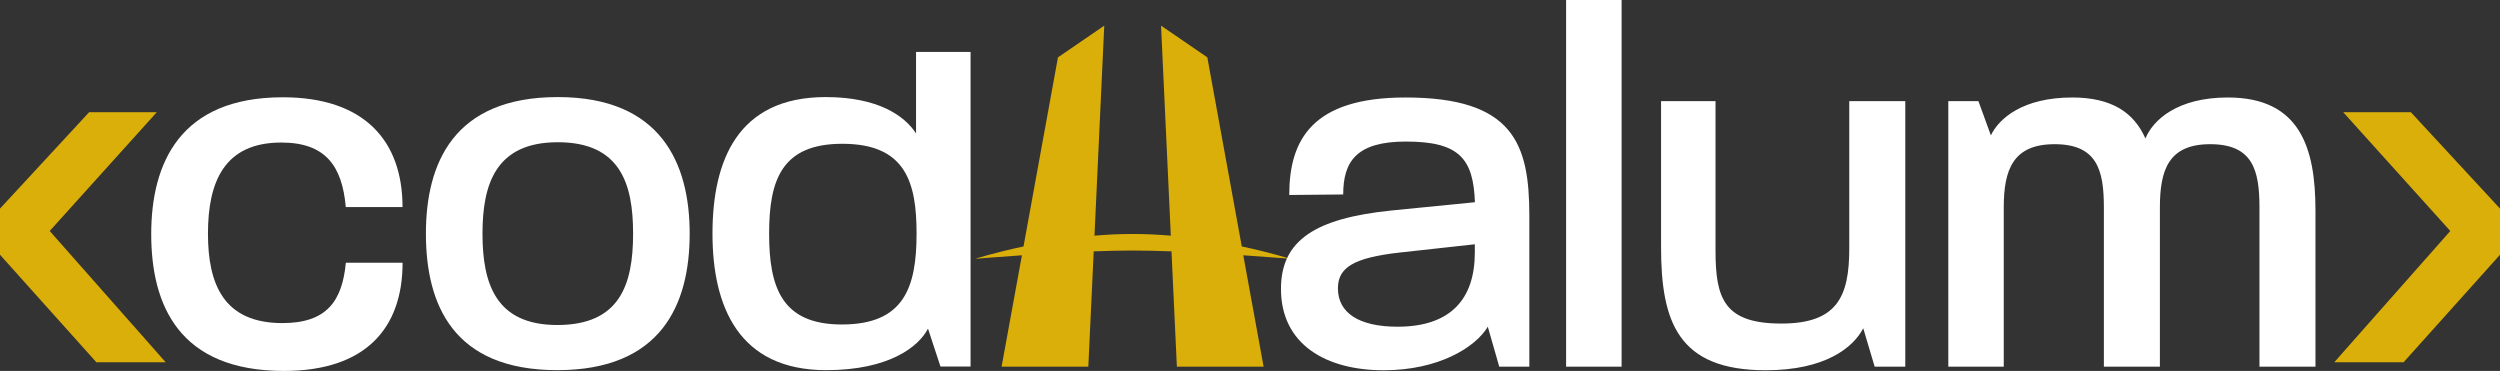
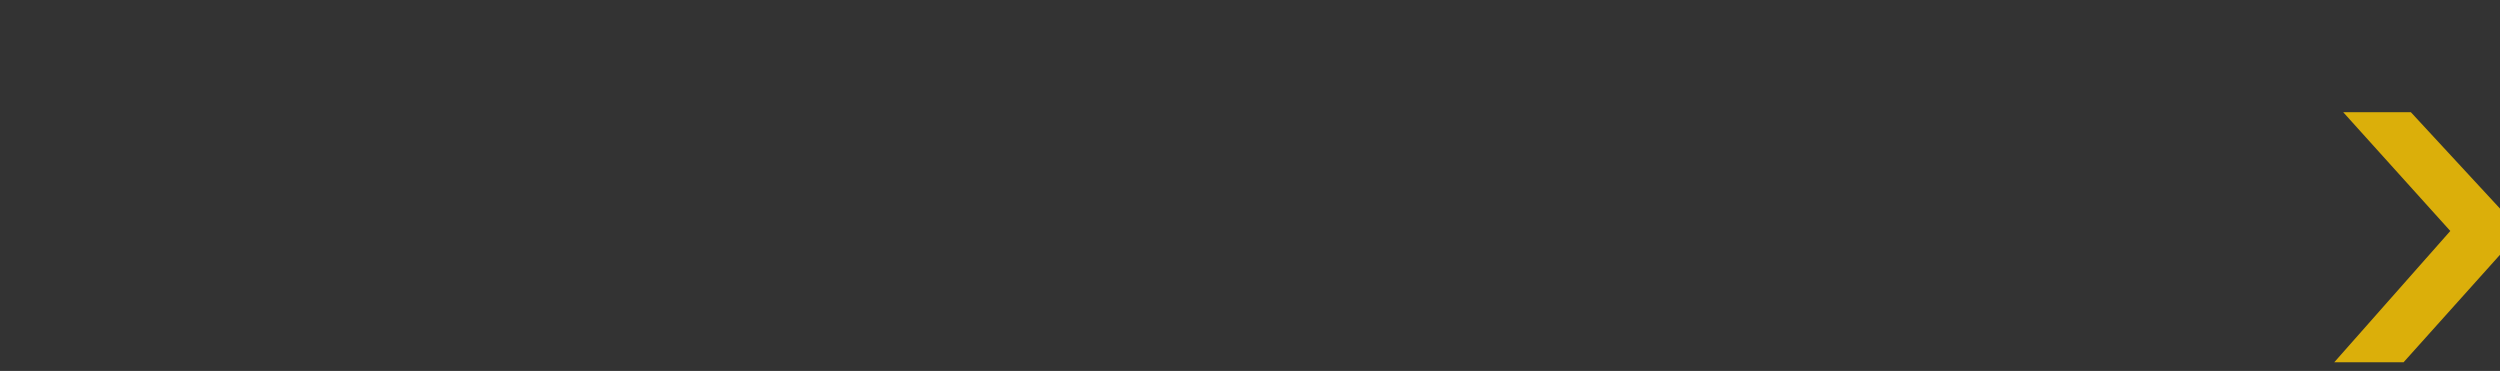
<svg xmlns="http://www.w3.org/2000/svg" version="1.1" id="Camada_1" x="0px" y="0px" viewBox="0 0 483.38 71.72" style="enable-background:new 0 0 483.38 71.72;" xml:space="preserve">
  <rect x="0" y="0" width="483.38" height="71.72" fill="#333333" stroke="none" />
  <style type="text/css">
	.st0{fill:#DBAF0A;}
	.st1{fill:#FFFFFF;}
</style>
  <g>
-     <path class="st0" d="M249.45,50.04c0,0-3.71-1.19-9.35-2.39l-6.66-36.56l-8.95-6.13l1.89,40.61c-2.4-0.21-4.88-0.33-7.38-0.33   c-2.49,0-4.97,0.12-7.38,0.33l1.89-40.61l-8.95,6.13l-6.66,36.56c-5.64,1.2-9.35,2.39-9.35,2.39s3.8-0.32,9.04-0.68l-3.93,21.54   h16.77l1.04-22.3c2.64-0.1,5.21-0.16,7.52-0.16c2.3,0,4.87,0.06,7.52,0.16l1.04,22.3h16.77l-3.93-21.54   C245.65,49.72,249.45,50.04,249.45,50.04" />
    <polygon class="st0" points="473.77,44.66 453.06,21.69 466.14,21.69 483.38,40.33 483.38,49.26 464.73,70.05 451.33,70.05  " />
-     <path class="st1" d="M148.71,45.17c0-10.34,2.41-17.37,14.15-17.37c12.25,0,14.36,7.43,14.36,17.37c0,10.54-2.51,17.57-14.46,17.57   C151.12,62.74,148.71,55.51,148.71,45.17 M159.75,71.57c12.15,0,17.87-4.52,19.68-8.03l2.41,7.33h5.82V10.04h-10.54v15.76   c-2.21-3.41-7.33-7.03-17.47-7.03c-17.07,0-21.89,12.35-21.89,26.4C137.76,59.22,142.78,71.57,159.75,71.57 M93.29,45.17   c0-9.64,2.61-17.67,14.56-17.67c12.15,0,14.56,8.13,14.56,17.67c0,9.94-2.61,17.67-14.66,17.67C95.9,62.84,93.29,54.91,93.29,45.17    M107.75,71.57c20.08,0,25.6-12.65,25.6-26.4c0-13.55-5.52-26.4-25.5-26.4c-20.18,0-25.5,12.85-25.5,26.4   C82.35,58.82,87.57,71.57,107.75,71.57" />
-     <polygon class="st0" points="9.61,44.66 30.32,21.69 17.24,21.69 0,40.33 0,49.26 18.64,70.05 32.04,70.05  " />
-     <path class="st1" d="M376.7,70.89h10.73V40.11c0-7.32,1.8-12.23,9.83-12.23c8.22,0,9.53,5.01,9.53,12.23v30.78h10.83V40.11   c0-7.32,1.71-12.23,9.73-12.23c8.22,0,9.52,5.01,9.52,12.23v30.78h10.83V40.71c0-12.03-2.91-21.86-16.94-21.86   c-9.73,0-14.44,4.31-15.94,7.92c-2.21-5.01-6.52-7.92-14.14-7.92c-9.52,0-14.14,4.01-15.74,7.32l-2.41-6.62h-5.82V70.89z    M341.41,71.59c11.53,0,16.94-4.41,18.85-8.12l2.21,7.42h5.92V19.55h-10.83v28.47c0,9.32-2.31,14.54-13.13,14.54   c-11.03,0-12.73-4.81-12.73-14.04V19.55h-10.53v28.17C321.16,62.26,324.47,71.59,341.41,71.59 M302.81,70.89h10.73V0h-10.73V70.89z    M258.69,55.75c0-4.01,3.01-5.92,11.93-6.92l14.54-1.6v1.6c0,8.92-4.61,14.34-14.94,14.34C262.7,63.17,258.69,60.46,258.69,55.75    M267.52,71.59c10.63,0,17.75-4.41,20.15-8.42l2.21,7.72h5.82V41.71c0-13.84-3.01-22.86-23.96-22.86   c-18.05,0-22.46,8.22-22.46,18.85l10.43-0.1c0-6.42,2.61-10.23,12.13-10.23c10.33,0,13.03,3.31,13.34,11.73l-16.14,1.6   c-14.64,1.5-21.36,5.71-21.36,15.14C247.67,66.67,256.49,71.59,267.52,71.59" />
-     <path class="st1" d="M54.9,71.72c15.79,0,22.94-8.25,22.94-20.92H66.87c-0.7,7.44-3.72,11.67-12.27,11.67   c-11.37,0-14.39-7.55-14.39-17.3c0-9.96,3.12-17.61,14.18-17.61c8.55,0,11.77,4.53,12.47,12.48h10.97   c0-12.88-7.44-21.23-23.14-21.23c-19.92,0-25.45,12.78-25.45,26.46S34.58,71.72,54.9,71.72" />
  </g>
</svg>